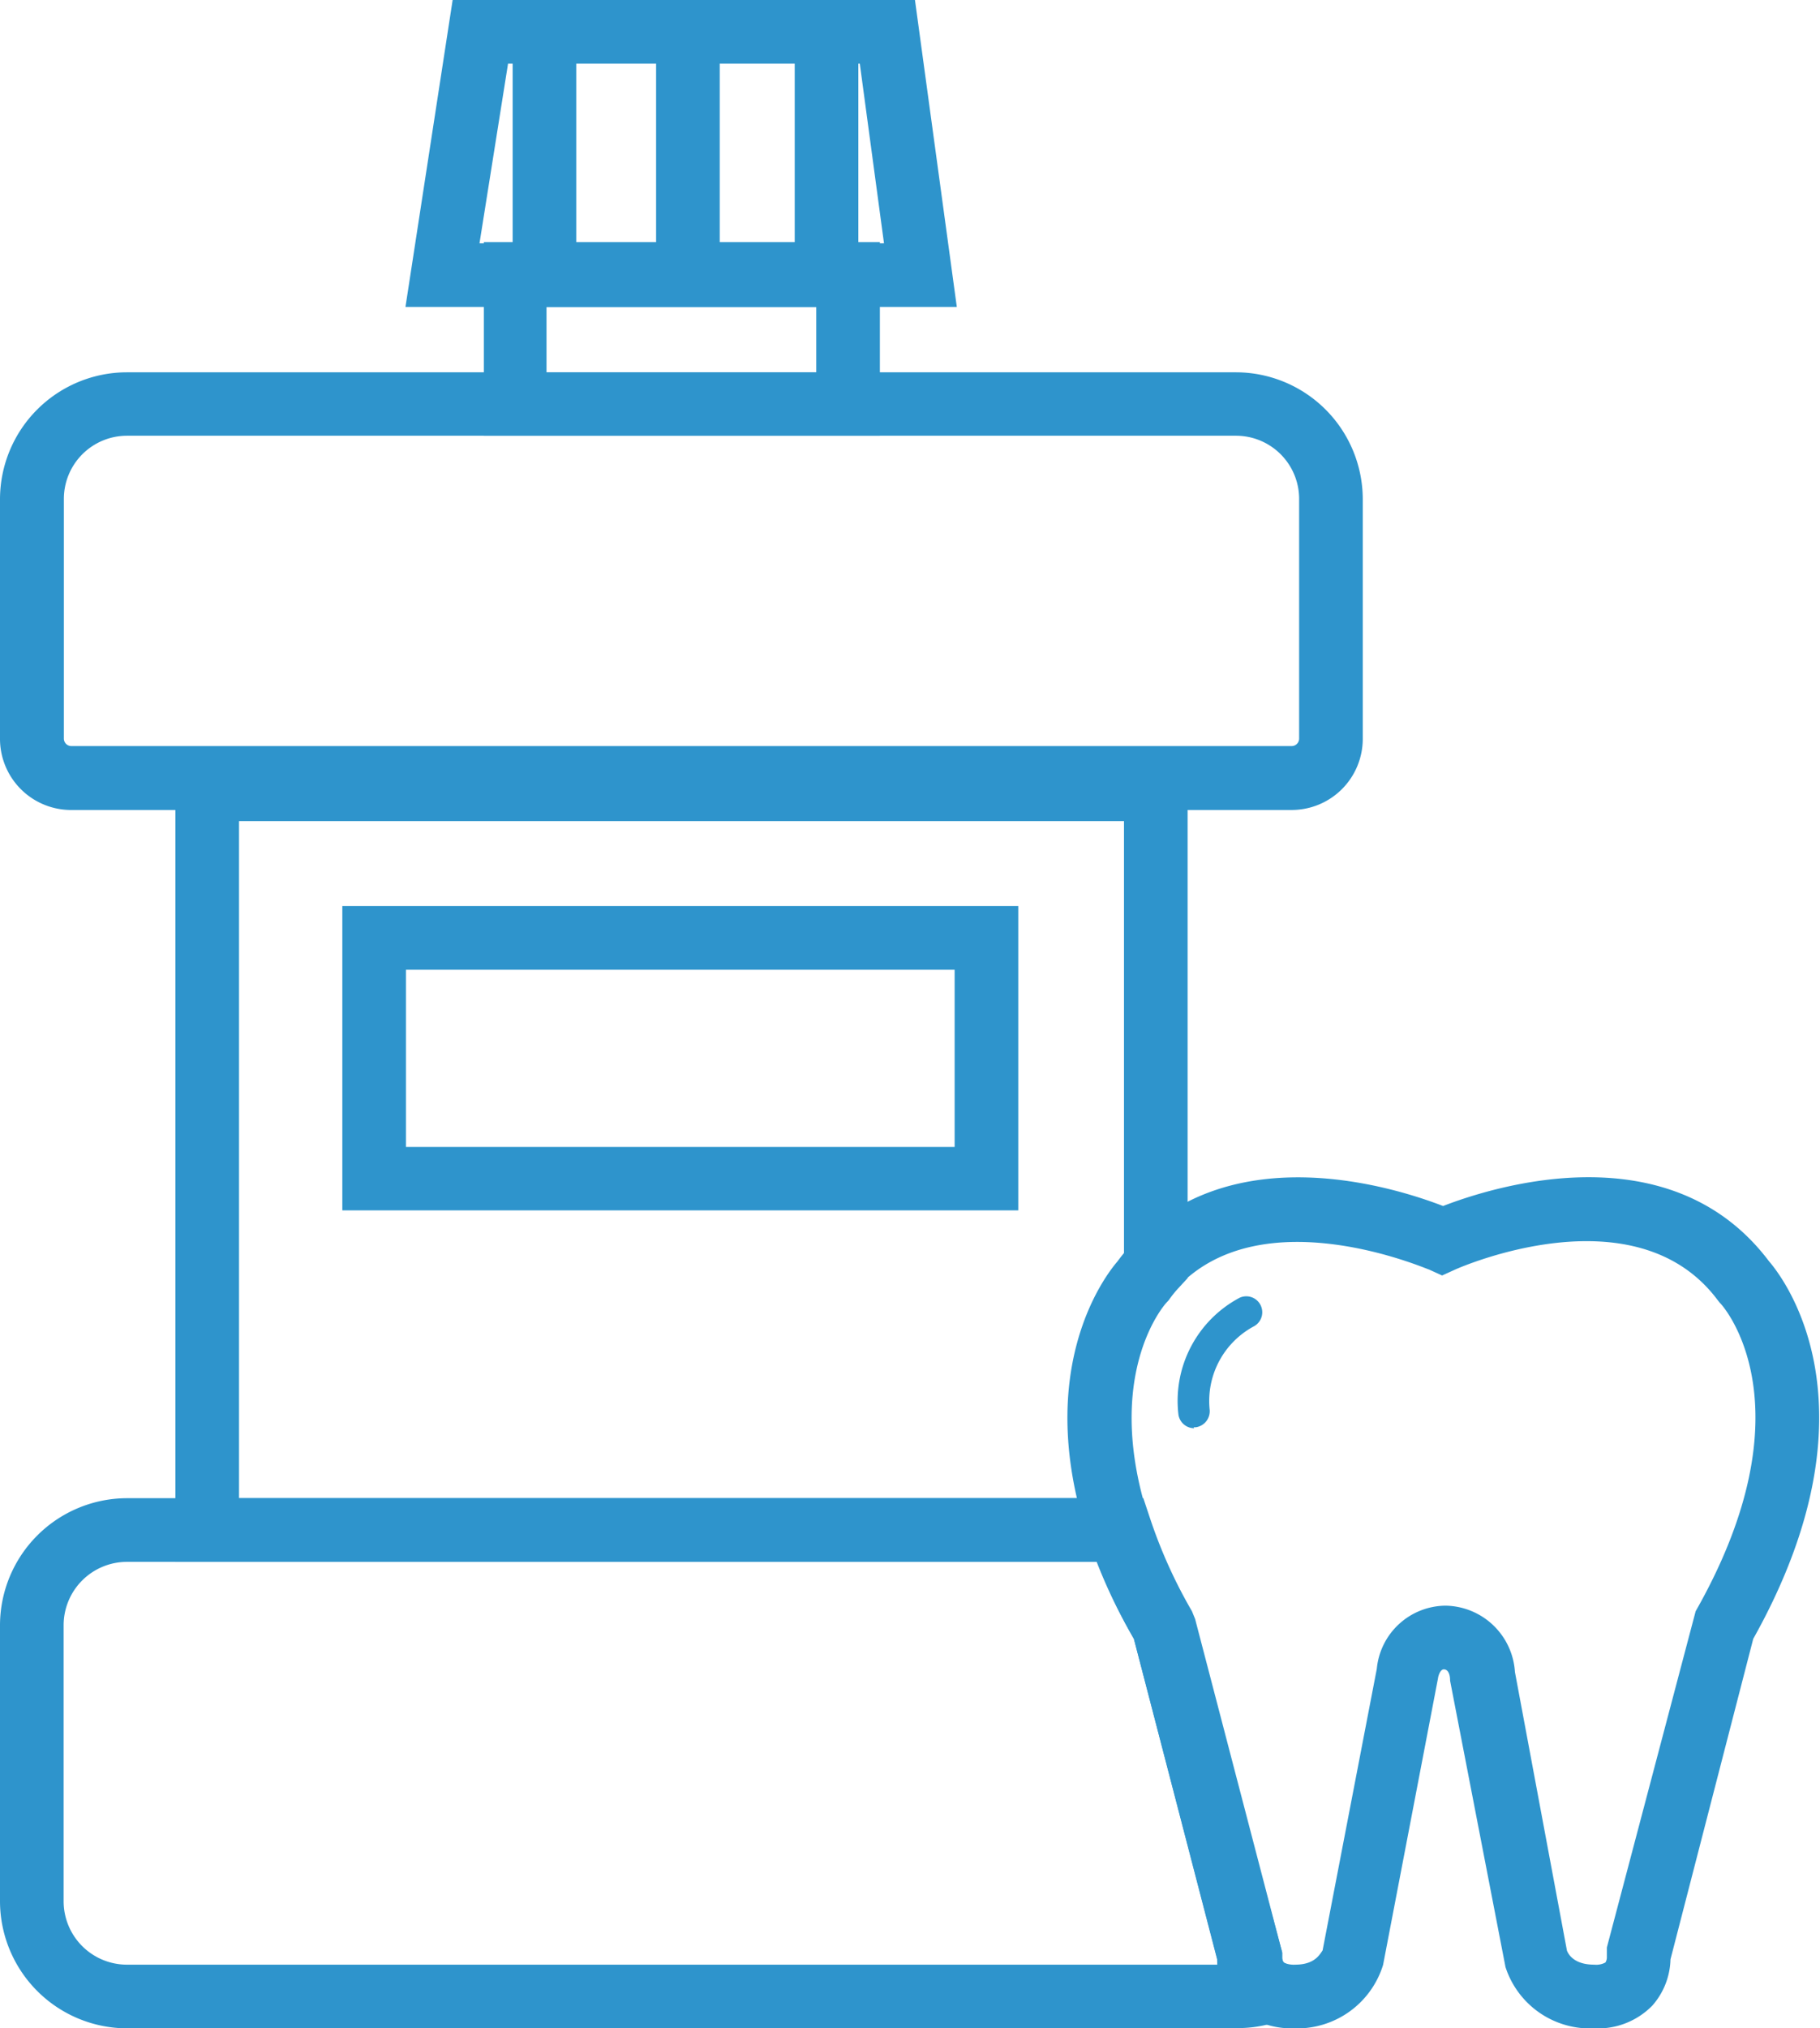
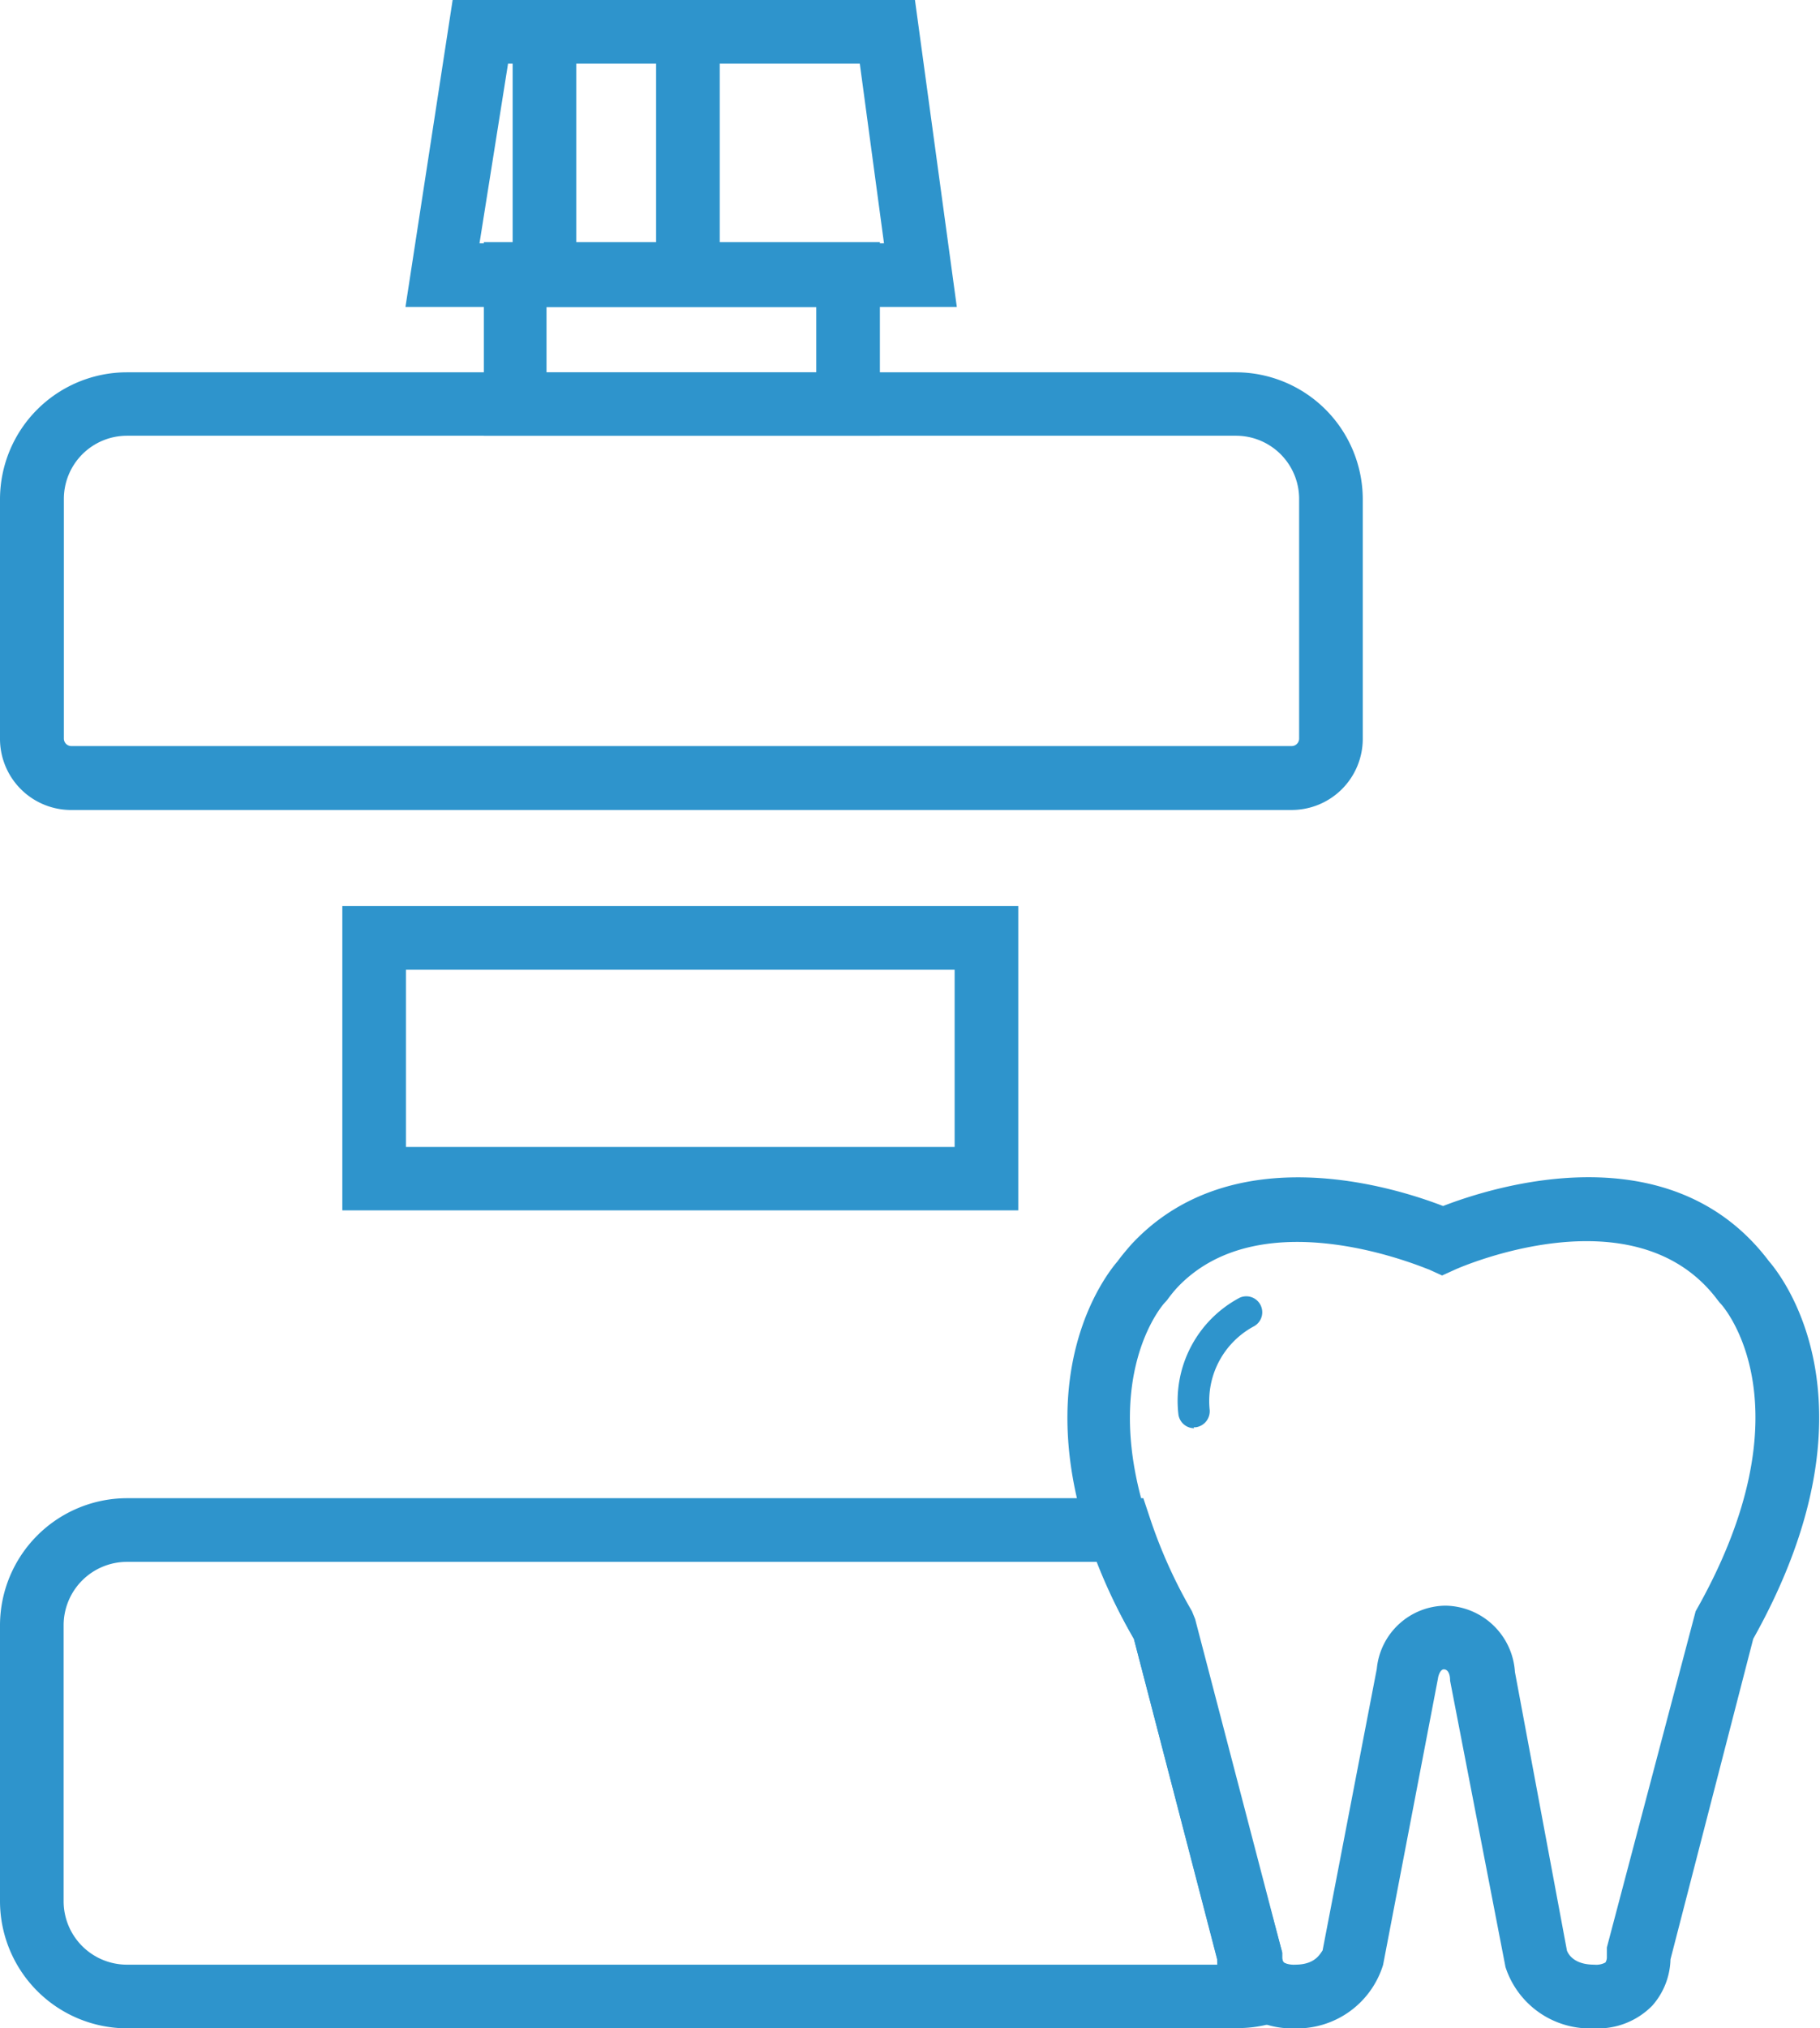
<svg xmlns="http://www.w3.org/2000/svg" viewBox="0 0 75.23 83.79">
  <defs>
    <style>.cls-1{fill:#2e94cc;}</style>
  </defs>
  <g id="Capa_2" data-name="Capa 2">
    <g id="Layer_1" data-name="Layer 1">
      <path class="cls-1" d="M49.36,59a.66.66,0,0,1-.65-.57,4.82,4.82,0,0,1,2.53-4.82.66.66,0,0,1,.59,1.18A3.5,3.5,0,0,0,50,58.22a.67.67,0,0,1-.57.74h-.09" />
      <path class="cls-1" d="M51.08,83.79H5.26A5.26,5.26,0,0,1,0,78.54V67.14a5.26,5.26,0,0,1,5.26-5.25h42l.3.9a20.46,20.46,0,0,0,1.71,3.77l.13.32L53,80.66l0,.22h0s0,.16.1.21l2.54,1.38-2.71,1a5.13,5.13,0,0,1-1.78.31M5.26,64.52a2.62,2.62,0,0,0-2.63,2.62v11.4a2.62,2.62,0,0,0,2.63,2.62H50.32a1.62,1.62,0,0,1,0-.22L46.87,67.7a24.61,24.61,0,0,1-1.52-3.18Z" />
      <path class="cls-1" d="M53.39,33.46H3A2.94,2.94,0,0,1,0,30.52v-9.9a5.25,5.25,0,0,1,5.24-5.24H51.09a5.25,5.25,0,0,1,5.24,5.24v9.9a2.94,2.94,0,0,1-2.94,2.94M5.25,18a2.61,2.61,0,0,0-2.61,2.61v9.9a.31.31,0,0,0,.31.31H53.39a.31.31,0,0,0,.31-.31v-9.9A2.61,2.61,0,0,0,51.09,18Z" />
      <path class="cls-1" d="M65.9,83.79a3.67,3.67,0,0,1-3.67-2.53L59.94,69.43c0-.35-.13-.47-.26-.47s-.22.22-.24.37L57.17,81.17a3.72,3.72,0,0,1-3.71,2.62,3.47,3.47,0,0,1-1.7-.4,2.85,2.85,0,0,1-1.45-2.45L46.87,67.7A22.26,22.26,0,0,1,45,63.61c-2.34-7,.68-10.91,1.19-11.5.19-.26.38-.48.58-.71,4.18-4.49,10.91-2.34,12.88-1.58,2.07-.8,9.39-3.13,13.47,2.28.59.68,4.73,6-.65,15.6L69.05,80.94a3,3,0,0,1-.75,1.91,3.14,3.14,0,0,1-2.4.94m-1.13-3.21c.08.2.34.58,1.13.58a.8.8,0,0,0,.46-.09.4.4,0,0,0,.06-.22v-.18l0-.22,3.67-13.89c4.78-8.41,1.19-12.57,1-12.74l-.08-.1c-3.42-4.6-10.78-1.31-10.85-1.28l-.55.25-.55-.25c-.07,0-6.86-3-10.4.75a5.6,5.6,0,0,0-.42.52l-.11.12c-.1.11-2.65,3.05-.68,9a21,21,0,0,0,1.72,3.78l.13.32L53,80.66l0,.22h0s0,.16.1.21a1,1,0,0,0,.43.07c.78,0,1-.38,1.14-.59l2.24-11.63a2.88,2.88,0,0,1,2.84-2.61,2.92,2.92,0,0,1,2.87,2.74Z" />
-       <path class="cls-1" d="M48.1,64.52H7.25V31.3H49.09V52.8l-.35.38a4.52,4.52,0,0,0-.43.53l-.11.12c-.1.11-2.65,3.05-.68,9ZM9.88,61.89H44.54c-1.35-5.92,1.21-9.24,1.68-9.78l.24-.31V33.92H9.88Z" />
      <path class="cls-1" d="M36.37,18H20v-8H36.37ZM22.59,15.38H33.74v-2.7H22.59Z" />
      <path class="cls-1" d="M39.55,12.68H16.76L18.71,0H37.82ZM19.82,10.05H36.54l-1-7.42H21Z" />
      <rect class="cls-1" x="21.19" y="1.31" width="2.63" height="10.05" />
      <rect class="cls-1" x="27.12" y="1.31" width="2.63" height="10.05" />
-       <rect class="cls-1" x="32.85" y="1.31" width="2.63" height="10.05" />
      <path class="cls-1" d="M42.09,50H14.15V37.43H42.09ZM16.78,47.38H39.46V40.06H16.78Z" />
    </g>
  </g>
</svg>